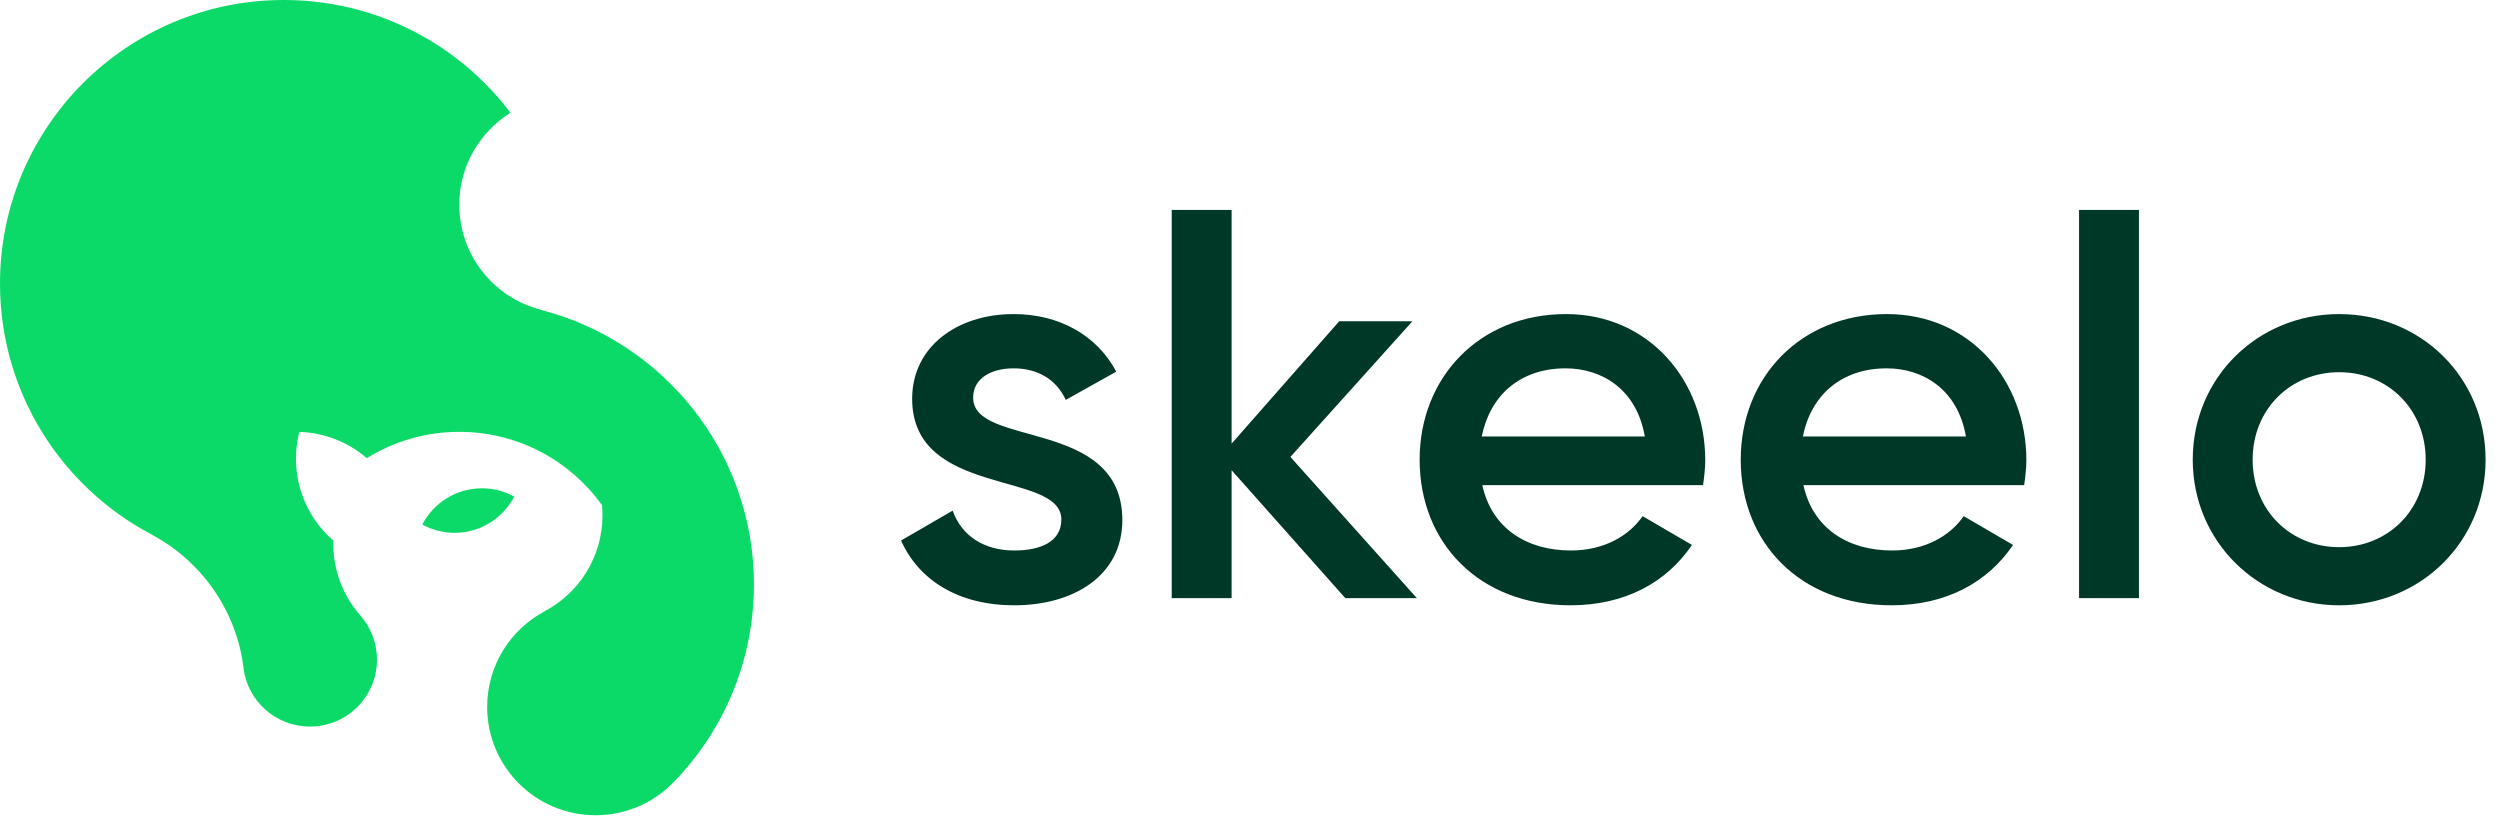
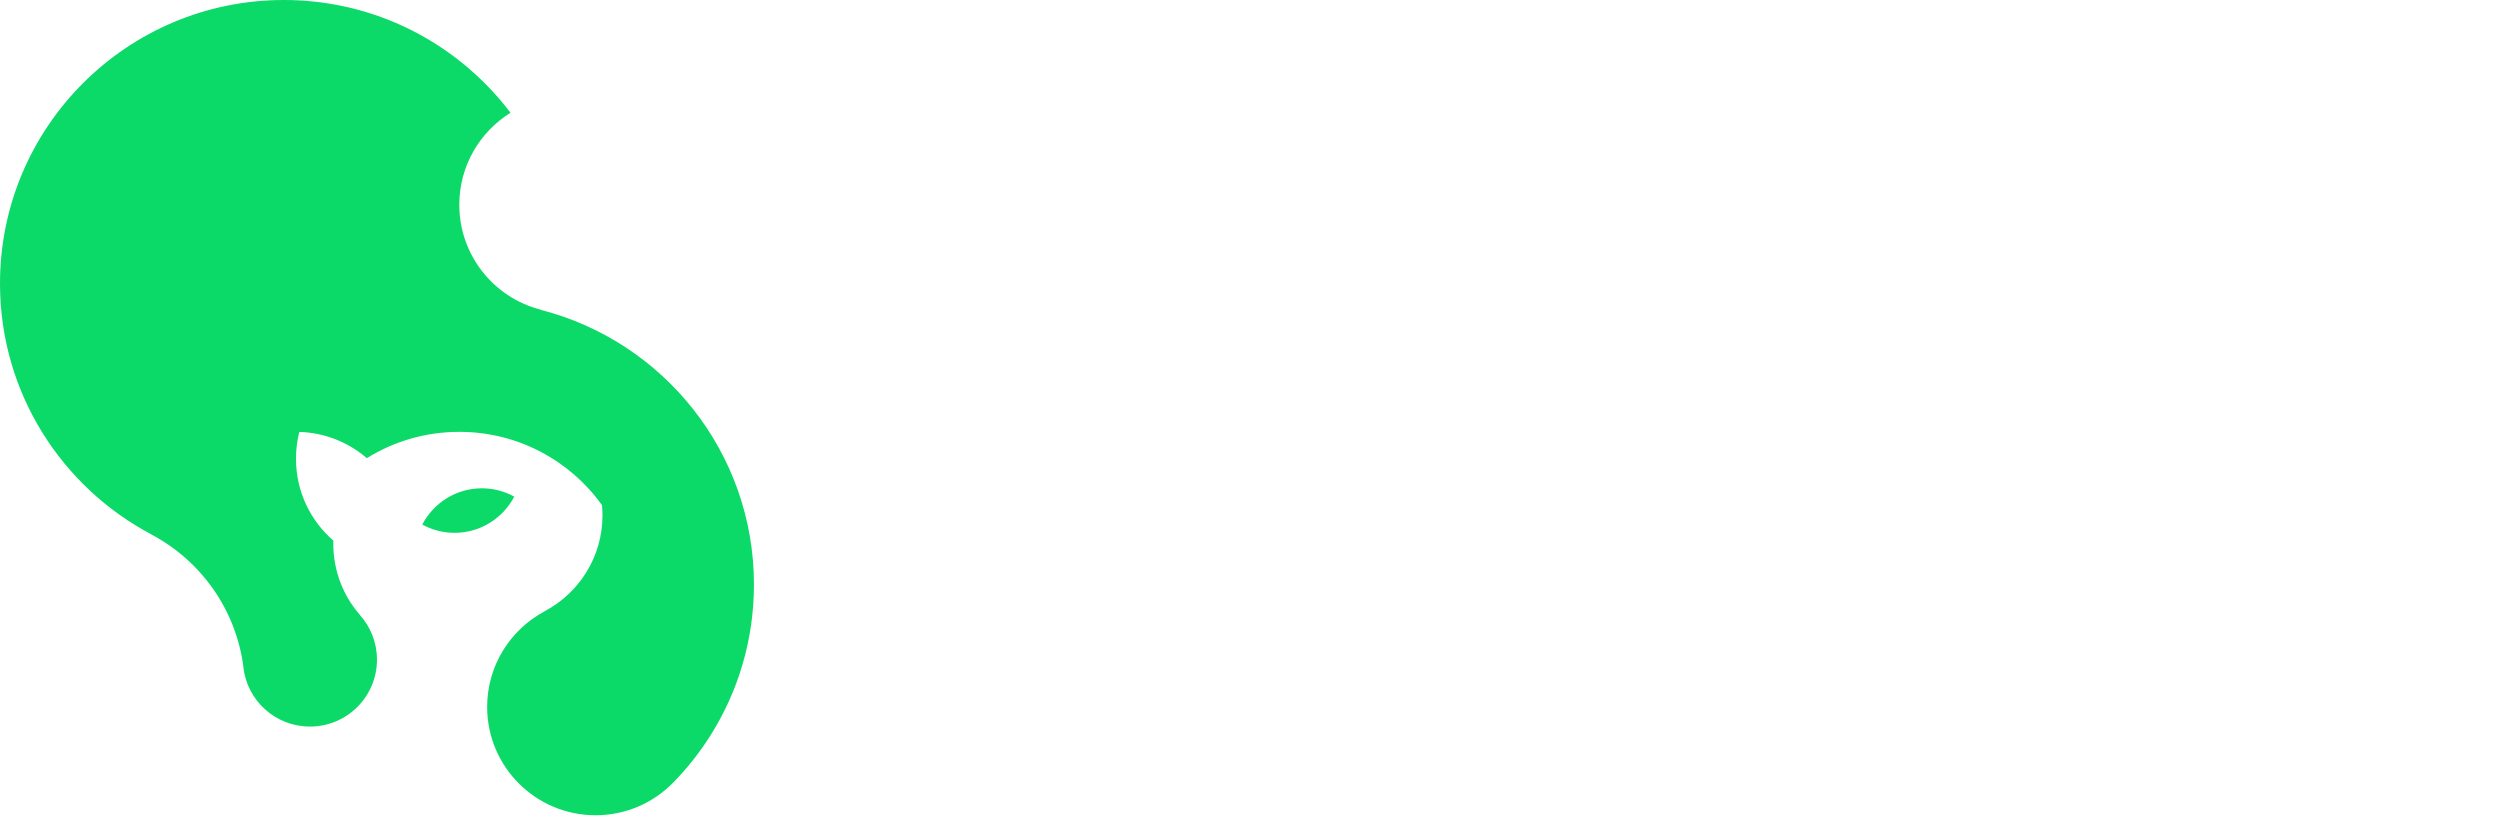
<svg xmlns="http://www.w3.org/2000/svg" width="143" height="47" viewBox="0 0 143 47" fill="none">
  <path fillRule="evenodd" clipRule="evenodd" d="M16.237 0C16.797 0 17.351 0.028 17.897 0.084C22.502 0.551 26.539 2.941 29.19 6.437L29.2 6.45C27.442 7.544 26.272 9.492 26.272 11.713C26.272 14.601 28.251 17.027 30.928 17.714L30.924 17.723C37.94 19.515 43.126 25.871 43.126 33.437C43.126 36.603 42.217 39.558 40.646 42.055C40.033 43.028 39.32 43.932 38.521 44.752L38.52 44.75C37.393 45.911 35.815 46.632 34.068 46.632C30.642 46.632 27.865 43.858 27.865 40.437C27.865 38.063 29.201 36.002 31.163 34.962L31.161 34.957C33.124 33.917 34.462 31.854 34.462 29.48C34.462 29.282 34.452 29.086 34.434 28.892C32.613 26.355 29.636 24.702 26.273 24.702C24.331 24.702 22.518 25.253 20.982 26.207L20.912 26.148C19.88 25.284 18.563 24.749 17.122 24.705L17.094 24.819C16.987 25.276 16.93 25.752 16.93 26.242C16.93 28.111 17.758 29.786 19.068 30.922C19.066 30.984 19.065 31.046 19.065 31.108C19.065 32.673 19.646 34.103 20.605 35.193L20.602 35.196C21.2 35.871 21.563 36.759 21.563 37.731C21.563 39.846 19.847 41.56 17.729 41.56C15.763 41.56 14.143 40.082 13.922 38.178L13.926 38.177C13.511 34.873 11.486 32.068 8.66 30.573L8.662 30.568C3.511 27.849 0 22.443 0 16.219C0 7.261 7.27 0 16.237 0ZM27.565 27.931C28.235 27.931 28.866 28.104 29.415 28.407C28.77 29.638 27.485 30.478 26.004 30.478C25.333 30.478 24.703 30.305 24.154 30.003C24.799 28.772 26.083 27.931 27.565 27.931Z" fill="#0BDA68" />
-   <path fillRule="evenodd" clipRule="evenodd" d="M55.664 22.747C55.664 21.607 56.743 21.069 57.98 21.069C59.281 21.069 60.391 21.639 60.963 22.874L63.849 21.258C62.739 19.168 60.582 17.965 57.98 17.965C54.744 17.965 52.175 19.833 52.175 22.81C52.175 28.479 60.709 26.896 60.709 29.714C60.709 30.981 59.535 31.488 58.012 31.488C56.267 31.488 54.998 30.633 54.491 29.208L51.541 30.918C52.556 33.198 54.84 34.623 58.012 34.623C61.438 34.623 64.198 32.913 64.198 29.746C64.198 23.887 55.664 25.629 55.664 22.747ZM81.044 34.212L73.811 26.136L80.79 18.377H76.602L70.448 25.375V12.008H67.022V34.212H70.448V26.896L76.951 34.212H81.044ZM84.787 27.751H97.413C97.477 27.307 97.54 26.801 97.54 26.326C97.54 21.765 94.305 17.965 89.578 17.965C84.597 17.965 81.203 21.607 81.203 26.294C81.203 31.044 84.597 34.623 89.831 34.623C92.94 34.623 95.32 33.325 96.779 31.171L93.956 29.524C93.194 30.633 91.767 31.488 89.863 31.488C87.325 31.488 85.327 30.221 84.787 27.751ZM84.756 24.964C85.231 22.589 86.976 21.069 89.546 21.069C91.608 21.069 93.607 22.24 94.083 24.964H84.756ZM103.155 27.751H115.782C115.845 27.307 115.908 26.801 115.908 26.326C115.908 21.765 112.673 17.965 107.946 17.965C102.965 17.965 99.57 21.607 99.57 26.294C99.57 31.044 102.965 34.623 108.2 34.623C111.308 34.623 113.688 33.325 115.147 31.171L112.324 29.524C111.562 30.633 110.135 31.488 108.231 31.488C105.693 31.488 103.695 30.221 103.155 27.751ZM103.124 24.964C103.6 22.589 105.344 21.069 107.914 21.069C109.976 21.069 111.975 22.24 112.451 24.964H103.124ZM118.922 34.212H122.348V12.008H118.922V34.212ZM133.8 34.623C138.463 34.623 142.175 30.981 142.175 26.294C142.175 21.575 138.463 17.965 133.8 17.965C129.168 17.965 125.425 21.575 125.425 26.294C125.425 30.981 129.168 34.623 133.8 34.623ZM133.8 31.298C131.008 31.298 128.851 29.176 128.851 26.294C128.851 23.412 131.008 21.29 133.8 21.29C136.592 21.29 138.749 23.412 138.749 26.294C138.749 29.176 136.592 31.298 133.8 31.298Z" fill="#003828" />
</svg>